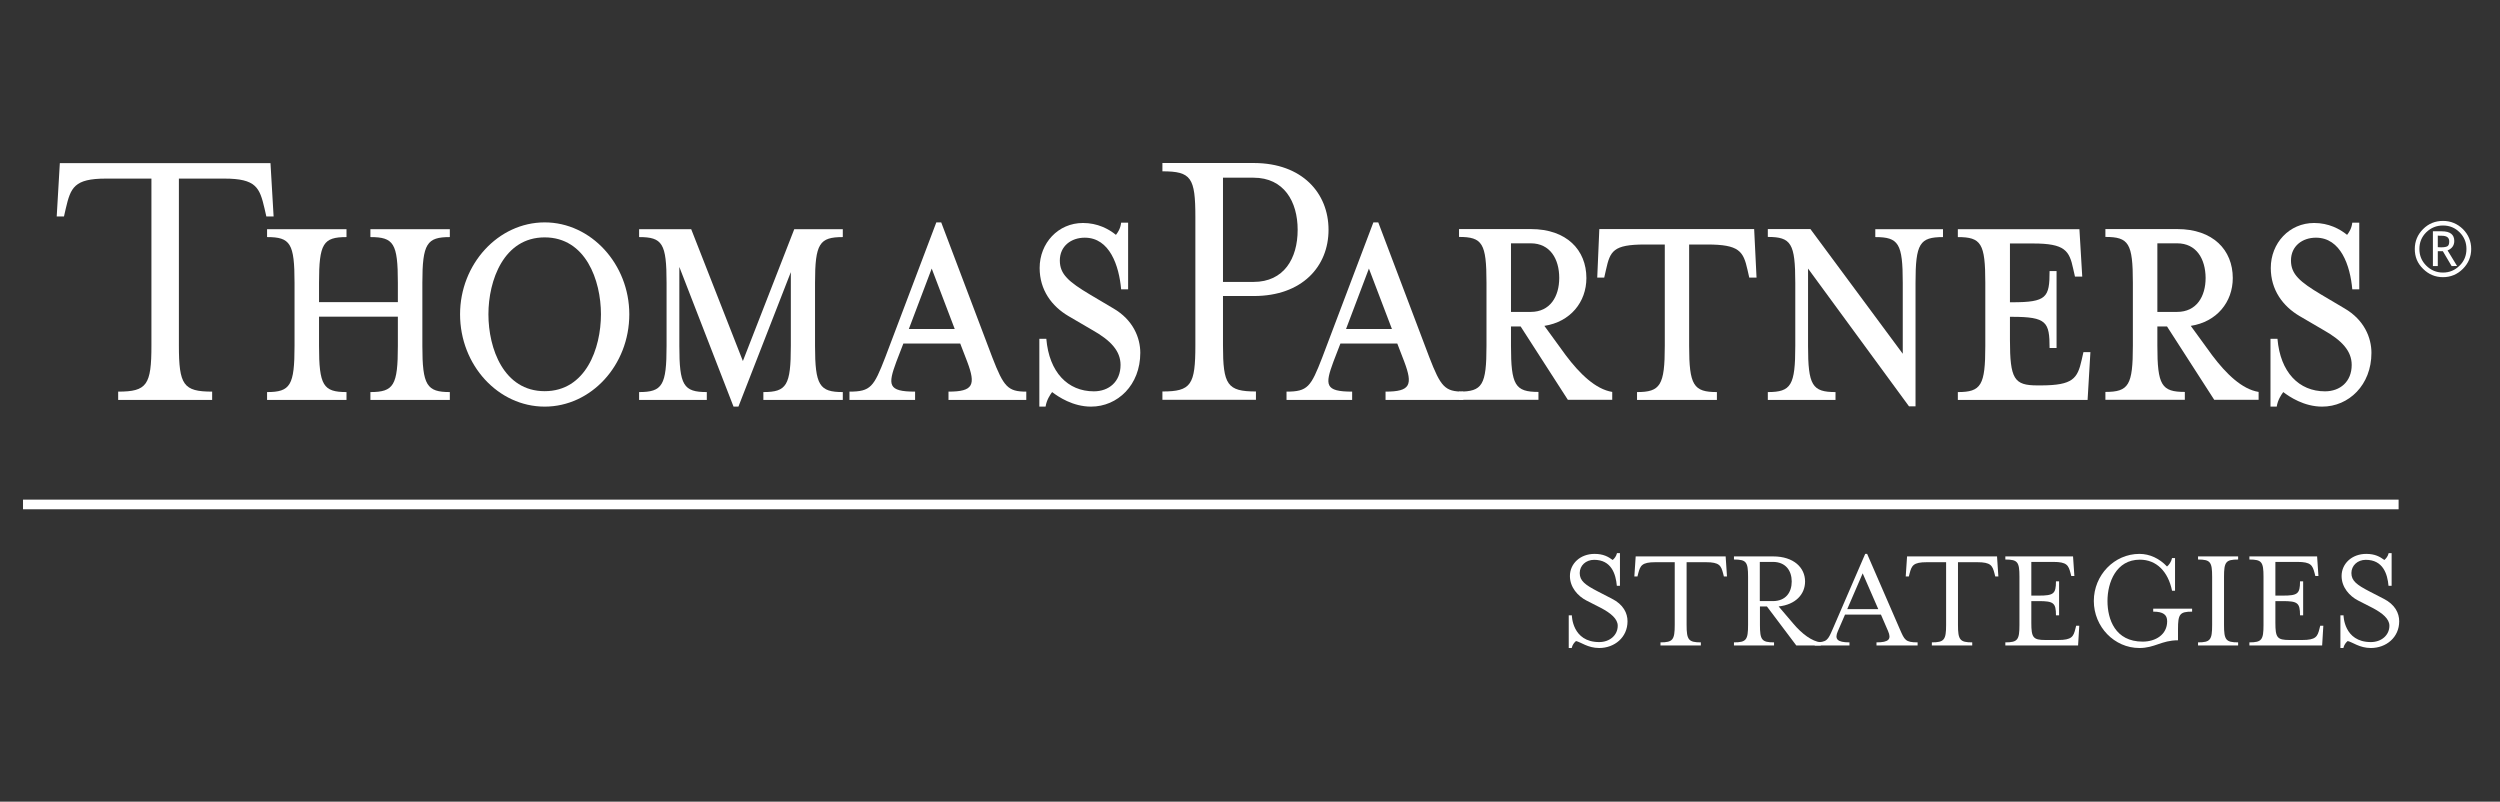
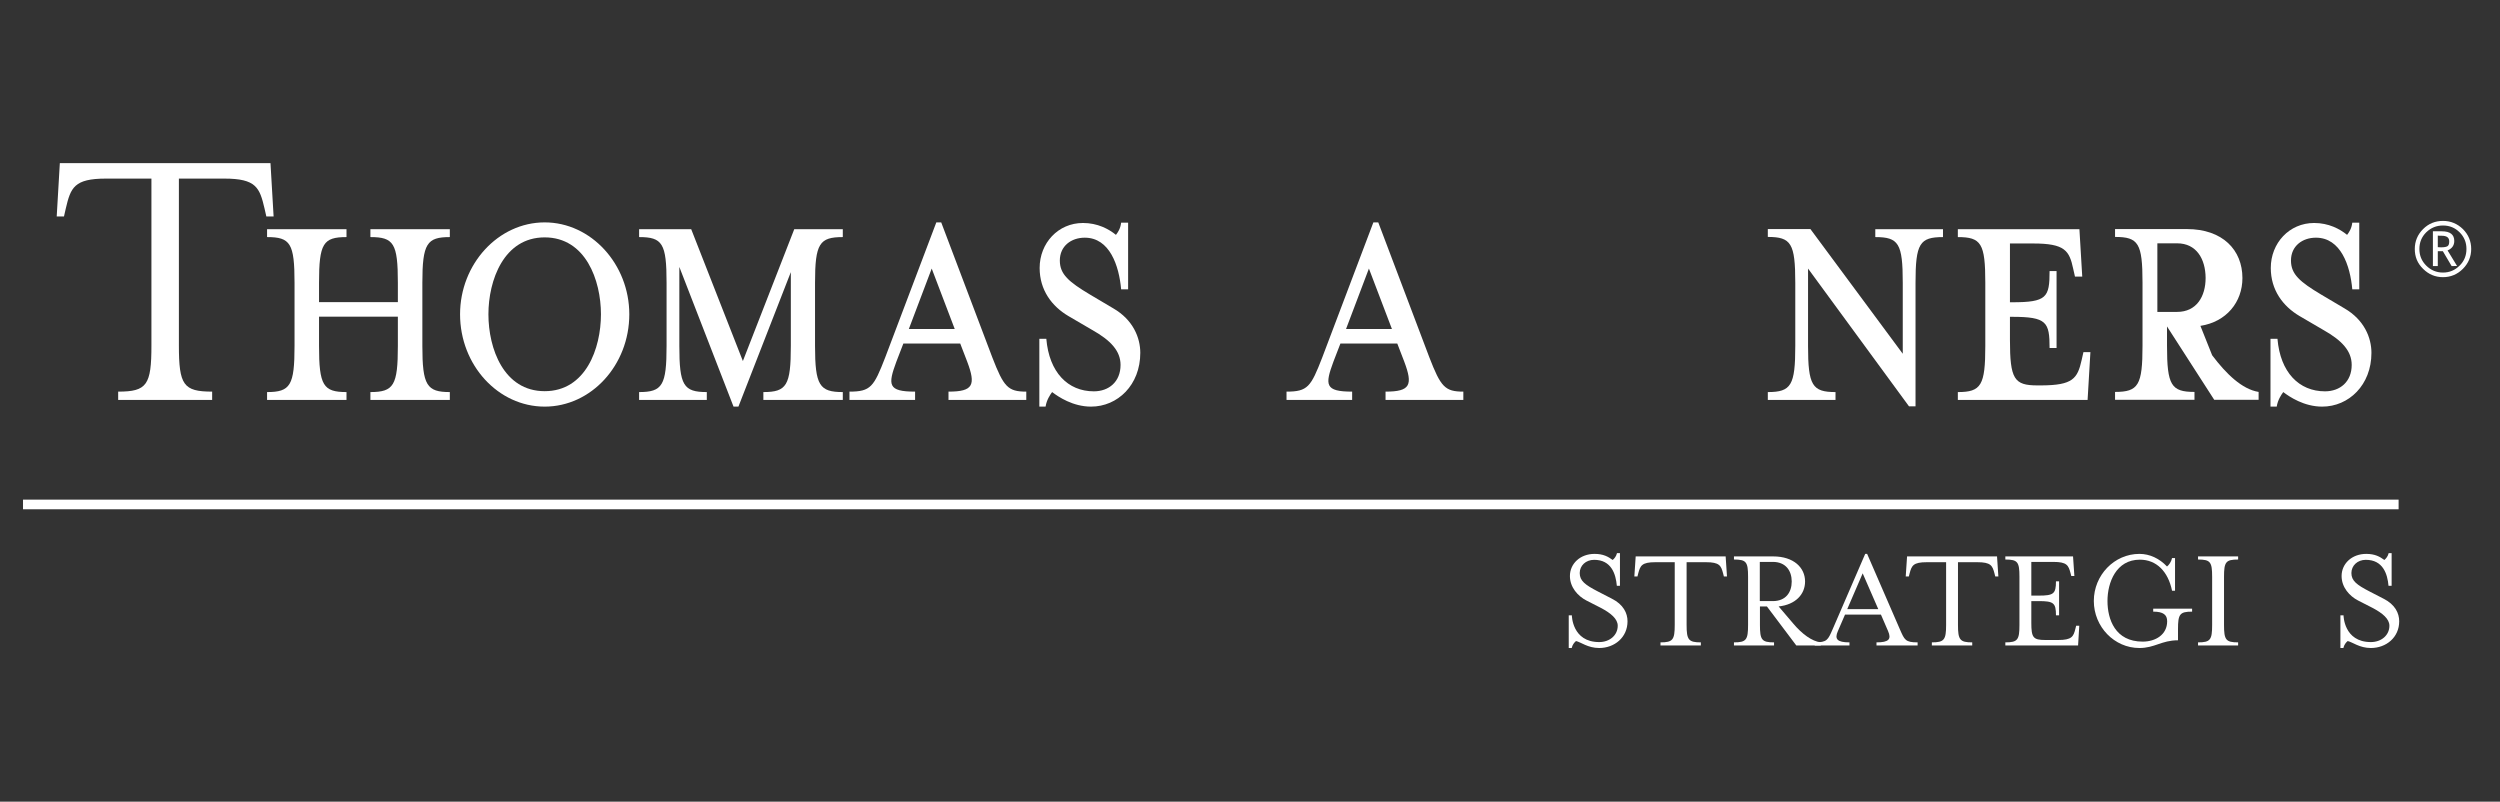
<svg xmlns="http://www.w3.org/2000/svg" version="1.1" id="Layer_1" x="0px" y="0px" viewBox="0 0 168.4 54" style="enable-background:new 0 0 168.4 54;" xml:space="preserve">
  <rect x="0" y="0" width="168.4" height="54" fill="#333333" stroke="none" />
  <style type="text/css">
	.st0{fill:#FFFFFF;}
	.st1{fill:#FFFFFF;stroke:#FFFFFF;stroke-width:0.65;stroke-miterlimit:10;}
	.st2{fill:none;}
</style>
  <g>
    <path class="st0" d="M18.43,14.58h-0.49l-0.12-0.53c-0.33-1.41-0.56-2.02-2.71-2.02h-3.06v11.24c0,2.66,0.3,3.11,2.24,3.11v0.56   H7.96v-0.56c1.94,0,2.24-0.45,2.24-3.11V12.03H7.14c-2.15,0-2.38,0.61-2.71,2.02l-0.12,0.53H3.82l0.21-3.59h14.19L18.43,14.58z" />
    <path class="st0" d="M26.8,20.35v-1.3c0-2.66-0.28-3.08-1.85-3.08v-0.53h5.35v0.53c-1.54,0-1.85,0.43-1.85,3.08v4.25   c0,2.66,0.3,3.11,1.85,3.11v0.53h-5.35v-0.53c1.57,0,1.85-0.45,1.85-3.11v-1.97h-5.31v1.97c0,2.66,0.28,3.11,1.85,3.11v0.53h-5.35   v-0.53c1.57,0,1.85-0.45,1.85-3.11v-4.25c0-2.66-0.28-3.08-1.85-3.08v-0.53h5.35v0.53c-1.57,0-1.85,0.43-1.85,3.08v1.3H26.8z" />
    <path class="st0" d="M36.69,27.39c-3.13,0-5.7-2.79-5.7-6.22c0-3.38,2.57-6.19,5.7-6.19c3.13,0,5.7,2.82,5.7,6.19   C42.39,24.6,39.82,27.39,36.69,27.39z M36.69,15.99c-2.76,0-3.79,2.9-3.79,5.18c0,2.31,1.03,5.18,3.79,5.18   c2.76,0,3.79-2.87,3.79-5.18C40.48,18.88,39.45,15.99,36.69,15.99z" />
    <path class="st0" d="M45.76,23.3c0,2.66,0.28,3.11,1.85,3.11v0.53h-4.56v-0.53c1.57,0,1.85-0.45,1.85-3.11v-4.25   c0-2.66-0.28-3.08-1.85-3.08v-0.53h3.51l3.48,8.88l3.46-8.88h3.27v0.53c-1.57,0-1.87,0.43-1.87,3.08v4.25   c0,2.66,0.3,3.11,1.87,3.11v0.53h-5.35v-0.53c1.57,0,1.85-0.45,1.85-3.11v-4.97l-3.53,9.06h-0.33l-3.65-9.41V23.3z" />
    <path class="st0" d="M60.38,24.36c-0.58,1.57-0.58,2.02,1.26,2.02v0.56h-4.42v-0.56c1.43,0,1.64-0.32,2.41-2.31l3.44-9.09h0.33   l3.44,9.09c0.77,1.99,1.05,2.31,2.29,2.31v0.56h-5.24v-0.56c1.68,0,1.85-0.45,1.26-2.02l-0.47-1.22h-3.83L60.38,24.36z    M62.76,18.09l-1.54,4.07h3.09L62.76,18.09z" />
    <path class="st0" d="M73.49,27.39c-1.22,0-2.2-0.66-2.62-0.98c-0.14,0.19-0.37,0.53-0.44,0.98h-0.42v-4.57h0.47   c0.19,2.26,1.45,3.54,3.2,3.54c1.01,0,1.8-0.64,1.8-1.78c0-0.93-0.65-1.65-1.92-2.36l-1.59-0.93c-1.12-0.66-1.94-1.75-1.94-3.24   c0-1.67,1.24-3.03,2.92-3.03c0.98,0,1.73,0.4,2.22,0.8c0.12-0.16,0.3-0.4,0.35-0.82h0.47v4.49h-0.47   c-0.14-1.59-0.77-3.48-2.45-3.48c-0.91,0-1.68,0.56-1.68,1.54c0,0.93,0.61,1.44,2.03,2.29l1.57,0.93c1.33,0.77,1.82,1.97,1.82,3   C76.81,25.93,75.29,27.39,73.49,27.39z" />
-     <path class="st0" d="M89.49,15.48c0,2.47-1.78,4.46-5.03,4.46h-2.08v3.32c0,2.66,0.28,3.11,2.22,3.11v0.56H78.3v-0.56   c1.94,0,2.22-0.45,2.22-3.11v-8.64c0-2.66-0.28-3.08-2.22-3.08v-0.56h6.17C87.72,10.99,89.49,13.01,89.49,15.48z M87.41,15.48   c0-1.91-0.93-3.51-2.97-3.51h-2.06v7.02h2.06C86.48,18.99,87.41,17.42,87.41,15.48z" />
    <path class="st0" d="M89.82,24.36c-0.58,1.57-0.58,2.02,1.26,2.02v0.56h-4.42v-0.56c1.43,0,1.64-0.32,2.41-2.31l3.44-9.09h0.33   l3.44,9.09c0.77,1.99,1.05,2.31,2.29,2.31v0.56h-5.24v-0.56c1.68,0,1.85-0.45,1.26-2.02l-0.47-1.22h-3.83L89.82,24.36z    M92.21,18.09l-1.54,4.07h3.09L92.21,18.09z" />
-     <path class="st0" d="M105.47,23.93c0.94,1.25,2.01,2.29,3.13,2.47v0.53h-2.99l-3.18-4.94h-0.65v1.3c0,2.66,0.28,3.11,1.85,3.11   v0.53h-5.35l0-0.55c1.57,0,1.85-0.43,1.85-3.09v-4.25c0-2.66-0.28-3.08-1.85-3.08v-0.53h4.84c2.41,0,3.74,1.41,3.74,3.3   c0,1.62-1.08,2.95-2.83,3.22L105.47,23.93z M103.11,16.39h-1.33v4.62h1.33c1.31,0,1.92-1.04,1.92-2.29   C105.03,17.45,104.42,16.39,103.11,16.39z" />
-     <path class="st0" d="M110.8,16.47c-2.15,0-2.34,0.45-2.62,1.7l-0.12,0.53h-0.47l0.14-3.27h10.43l0.16,3.27h-0.49l-0.12-0.53   c-0.28-1.25-0.56-1.7-2.71-1.7h-1.22v6.83c0,2.66,0.3,3.11,1.87,3.11v0.53h-5.38v-0.53c1.57,0,1.87-0.45,1.87-3.11v-6.83H110.8z" />
    <path class="st0" d="M119.08,15.96v-0.53h2.87l6.22,8.4v-4.78c0-2.66-0.28-3.08-1.85-3.08v-0.53h4.56v0.53   c-1.57,0-1.85,0.43-1.85,3.08v8.32h-0.44l-6.8-9.28v5.21c0,2.66,0.28,3.11,1.85,3.11v0.53h-4.56v-0.53c1.57,0,1.85-0.45,1.85-3.11   v-4.25C120.93,16.39,120.65,15.96,119.08,15.96z" />
    <path class="st0" d="M140.22,24.25l0.12-0.53h0.47l-0.19,3.22h-8.74v-0.53c1.57,0,1.85-0.45,1.85-3.11v-4.25   c0-2.66-0.28-3.08-1.85-3.08v-0.53h5.17h3.02l0.19,3.19h-0.49l-0.12-0.53c-0.26-1.22-0.56-1.7-2.69-1.7h-1.57v3.96h0.14   c2.34,0,2.53-0.32,2.53-2.1h0.47v5.18h-0.47c0-1.75-0.19-2.1-2.53-2.1h-0.14v1.54c0,2.66,0.28,3.08,1.85,3.08h0.28   C139.63,25.95,139.94,25.5,140.22,24.25z" />
-     <path class="st0" d="M149.01,23.93c0.94,1.25,2.01,2.29,3.13,2.47v0.53h-2.99l-3.18-4.94h-0.65v1.3c0,2.66,0.28,3.11,1.85,3.11   v0.53h-5.35v-0.53c1.57,0,1.85-0.45,1.85-3.11v-4.25c0-2.66-0.28-3.08-1.85-3.08v-0.53h4.84c2.41,0,3.74,1.41,3.74,3.3   c0,1.62-1.08,2.95-2.83,3.22L149.01,23.93z M146.65,16.39h-1.33v4.62h1.33c1.31,0,1.92-1.04,1.92-2.29   C148.56,17.45,147.96,16.39,146.65,16.39z" />
+     <path class="st0" d="M149.01,23.93c0.94,1.25,2.01,2.29,3.13,2.47v0.53h-2.99l-3.18-4.94v1.3c0,2.66,0.28,3.11,1.85,3.11   v0.53h-5.35v-0.53c1.57,0,1.85-0.45,1.85-3.11v-4.25c0-2.66-0.28-3.08-1.85-3.08v-0.53h4.84c2.41,0,3.74,1.41,3.74,3.3   c0,1.62-1.08,2.95-2.83,3.22L149.01,23.93z M146.65,16.39h-1.33v4.62h1.33c1.31,0,1.92-1.04,1.92-2.29   C148.56,17.45,147.96,16.39,146.65,16.39z" />
    <path class="st0" d="M156.42,27.39c-1.22,0-2.2-0.66-2.62-0.98c-0.14,0.19-0.37,0.53-0.44,0.98h-0.42v-4.57h0.47   c0.19,2.26,1.45,3.54,3.2,3.54c1.01,0,1.8-0.64,1.8-1.78c0-0.93-0.65-1.65-1.92-2.36l-1.59-0.93c-1.12-0.66-1.94-1.75-1.94-3.24   c0-1.67,1.24-3.03,2.92-3.03c0.98,0,1.73,0.4,2.22,0.8c0.12-0.16,0.3-0.4,0.35-0.82h0.47v4.49h-0.47   c-0.14-1.59-0.77-3.48-2.45-3.48c-0.91,0-1.68,0.56-1.68,1.54c0,0.93,0.61,1.44,2.03,2.29l1.57,0.93c1.33,0.77,1.82,1.97,1.82,3   C159.74,25.93,158.22,27.39,156.42,27.39z" />
    <line class="st1" x1="161.57" y1="33.98" x2="1.55" y2="33.98" />
    <path class="st0" d="M162.66,16.77c0-0.52,0.19-0.97,0.56-1.34c0.37-0.37,0.82-0.55,1.34-0.55c0.52,0,0.97,0.19,1.34,0.55   c0.37,0.37,0.56,0.82,0.56,1.34c0,0.52-0.19,0.97-0.56,1.34c-0.37,0.37-0.82,0.56-1.34,0.56c-0.52,0-0.97-0.19-1.34-0.56   C162.84,17.74,162.66,17.3,162.66,16.77 M166.14,16.77c0-0.44-0.15-0.81-0.46-1.12c-0.31-0.31-0.68-0.46-1.12-0.46   c-0.44,0-0.81,0.15-1.13,0.46c-0.31,0.31-0.46,0.68-0.46,1.12c0,0.44,0.15,0.81,0.46,1.12c0.31,0.31,0.69,0.47,1.13,0.47   c0.44,0,0.81-0.16,1.12-0.47C165.99,17.59,166.14,17.21,166.14,16.77 M165.14,17.92l-0.59-1h-0.34v1h-0.33v-2.34h0.6   c0.56,0,0.84,0.22,0.84,0.65c0,0.3-0.15,0.51-0.45,0.64l0.64,1.05H165.14z M164.21,15.87v0.78c0.03,0,0.1,0.01,0.22,0.01   c0.22,0,0.36-0.03,0.44-0.08c0.08-0.06,0.11-0.16,0.11-0.32c0-0.26-0.17-0.38-0.51-0.38h-0.13L164.21,15.87z" />
  </g>
  <g>
    <path class="st0" d="M105.67,41.45h0.21c0,0,0.01,1.8,1.84,1.8c0.71,0,1.25-0.46,1.25-1.1c0-0.46-0.46-0.85-1.15-1.21l-0.96-0.49   c-0.58-0.3-1.11-0.89-1.11-1.65c0-0.83,0.69-1.49,1.66-1.49c0.59,0,0.92,0.19,1.22,0.41c0.12-0.1,0.24-0.25,0.29-0.46h0.2v2.2   h-0.21c-0.07-0.8-0.37-1.75-1.53-1.75c-0.56,0-0.97,0.39-0.97,0.89c0,0.52,0.35,0.79,1.22,1.24l0.95,0.49   c0.77,0.39,1.05,0.97,1.05,1.52c0,1.09-0.88,1.8-1.91,1.8c-0.76,0-1.24-0.4-1.56-0.47c-0.12,0.1-0.24,0.25-0.29,0.47h-0.2V41.45z" />
    <path class="st0" d="M111.85,43.27c0.83,0,0.96-0.17,0.96-1.17v-4.23h-1.3c-0.92,0-1.02,0.23-1.16,0.76l-0.05,0.2h-0.21l0.09-1.35   h6.06l0.09,1.35h-0.21l-0.05-0.2c-0.14-0.53-0.24-0.76-1.16-0.76h-1.3v4.23c0,1,0.13,1.17,0.96,1.17v0.21h-2.72V43.27z" />
    <path class="st0" d="M116.8,43.27c0.83,0,0.95-0.17,0.95-1.17v-3.25c0-1-0.12-1.16-0.95-1.16v-0.21h2.64   c1.39,0,2.15,0.76,2.15,1.69c0,0.87-0.65,1.56-1.78,1.68l0.98,1.15c0.59,0.7,1.26,1.2,1.86,1.27v0.21h-1.65l-1.98-2.63h-0.47v1.25   c0,1,0.12,1.17,0.95,1.17v0.21h-2.7V43.27z M119.42,40.49c0.87,0,1.27-0.59,1.27-1.32c0-0.72-0.4-1.32-1.27-1.32h-0.88v2.64H119.42   z" />
    <path class="st0" d="M122.24,43.27c0.84,0,0.89-0.17,1.2-0.87l2.2-5.09h0.13l2.21,5.09c0.31,0.7,0.36,0.87,1.19,0.87v0.21h-2.77   v-0.21c0.83,0,1.02-0.21,0.78-0.76l-0.48-1.11h-2.42l-0.48,1.11c-0.24,0.54-0.05,0.76,0.78,0.76v0.21h-2.34V43.27z M126.52,41.03   l-1.05-2.41l-1.04,2.41H126.52z" />
    <path class="st0" d="M130.13,43.27c0.83,0,0.96-0.17,0.96-1.17v-4.23h-1.3c-0.92,0-1.02,0.23-1.16,0.76l-0.05,0.2h-0.21l0.09-1.35   h6.06l0.09,1.35h-0.21l-0.05-0.2c-0.14-0.53-0.24-0.76-1.16-0.76h-1.3v4.23c0,1,0.13,1.17,0.96,1.17v0.21h-2.72V43.27z" />
    <path class="st0" d="M135.08,43.27c0.83,0,0.95-0.17,0.95-1.17v-3.25c0-1-0.12-1.16-0.95-1.16v-0.21h4.56l0.09,1.32h-0.21   l-0.05-0.2c-0.14-0.52-0.24-0.75-1.16-0.75h-1.48v2.27h0.5c1,0,1.16-0.12,1.16-0.96h0.21v2.29h-0.21c0-0.84-0.16-0.96-1.16-0.96   h-0.5v1.46c0,1,0.12,1.16,0.95,1.16h0.86c0.92,0,1.03-0.23,1.16-0.76l0.05-0.2h0.21l-0.08,1.33h-4.9V43.27z" />
    <path class="st0" d="M141.04,40.48c0-1.74,1.38-3.17,3.07-3.17c0.7,0,1.35,0.31,1.86,0.85c0.13-0.1,0.29-0.32,0.34-0.57h0.2v2.2   h-0.2c-0.27-1.3-1.05-2.09-2.17-2.09c-1.6,0-2.18,1.54-2.18,2.78s0.52,2.74,2.37,2.74c0.87,0,1.65-0.47,1.65-1.37   c0-0.43-0.25-0.65-0.94-0.65V41h2.62v0.2c-0.83,0-0.95,0.17-0.95,1.17v0.76c-1.11,0-1.56,0.52-2.6,0.52   C142.42,43.65,141.04,42.22,141.04,40.48z" />
    <path class="st0" d="M148.06,43.27c0.83,0,0.95-0.17,0.95-1.17v-3.25c0-1-0.12-1.16-0.95-1.16v-0.21h2.7v0.21   c-0.83,0-0.95,0.16-0.95,1.16v3.25c0,1,0.12,1.17,0.95,1.17v0.21h-2.7V43.27z" />
-     <path class="st0" d="M151.52,43.27c0.83,0,0.95-0.17,0.95-1.17v-3.25c0-1-0.12-1.16-0.95-1.16v-0.21h4.56l0.09,1.32h-0.21   l-0.05-0.2c-0.14-0.52-0.24-0.75-1.16-0.75h-1.48v2.27h0.5c1,0,1.16-0.12,1.16-0.96h0.21v2.29h-0.21c0-0.84-0.16-0.96-1.16-0.96   h-0.5v1.46c0,1,0.12,1.16,0.95,1.16h0.86c0.92,0,1.03-0.23,1.16-0.76l0.05-0.2h0.21l-0.08,1.33h-4.9V43.27z" />
    <path class="st0" d="M157.65,41.45h0.21c0,0,0.01,1.8,1.84,1.8c0.71,0,1.25-0.46,1.25-1.1c0-0.46-0.46-0.85-1.15-1.21l-0.96-0.49   c-0.58-0.3-1.11-0.89-1.11-1.65c0-0.83,0.69-1.49,1.66-1.49c0.59,0,0.92,0.19,1.22,0.41c0.12-0.1,0.24-0.25,0.29-0.46h0.2v2.2   h-0.21c-0.07-0.8-0.37-1.75-1.53-1.75c-0.56,0-0.97,0.39-0.97,0.89c0,0.52,0.35,0.79,1.22,1.24l0.95,0.49   c0.77,0.39,1.05,0.97,1.05,1.52c0,1.09-0.88,1.8-1.91,1.8c-0.76,0-1.24-0.4-1.56-0.47c-0.12,0.1-0.24,0.25-0.29,0.47h-0.2V41.45z" />
  </g>
  <rect x="0.41" y="-0.06" class="st2" width="168.4" height="54" />
</svg>